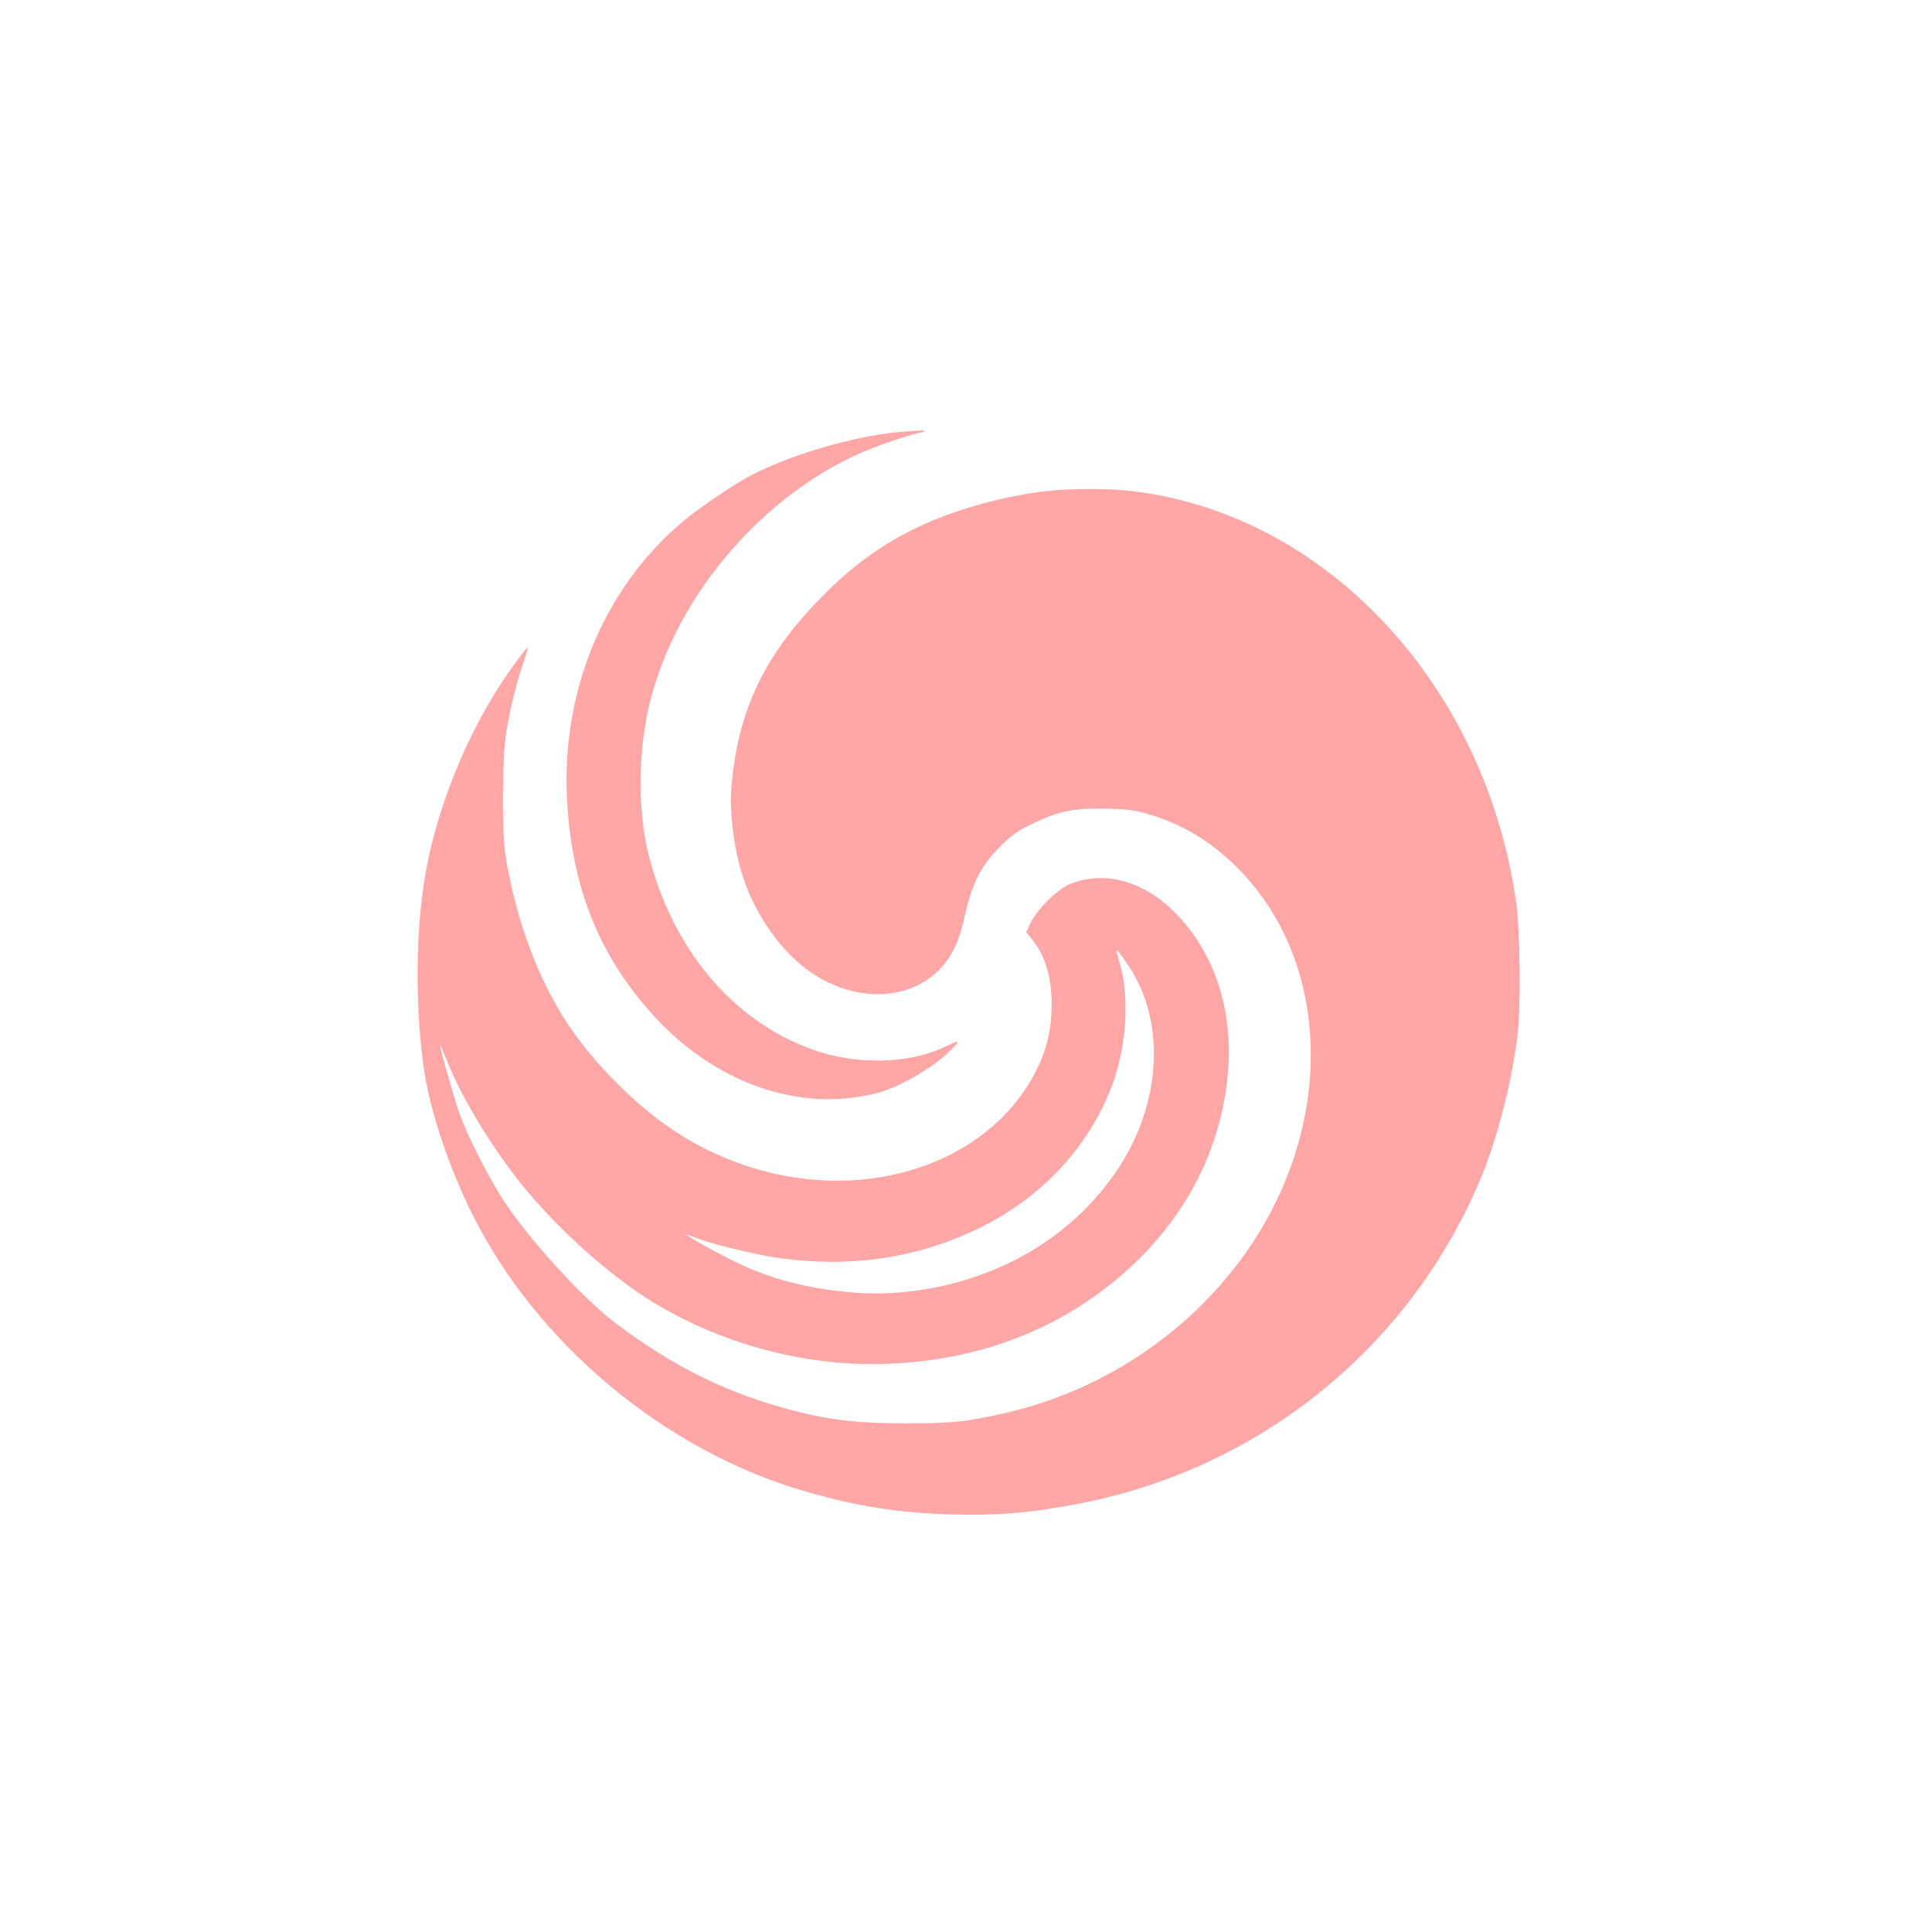
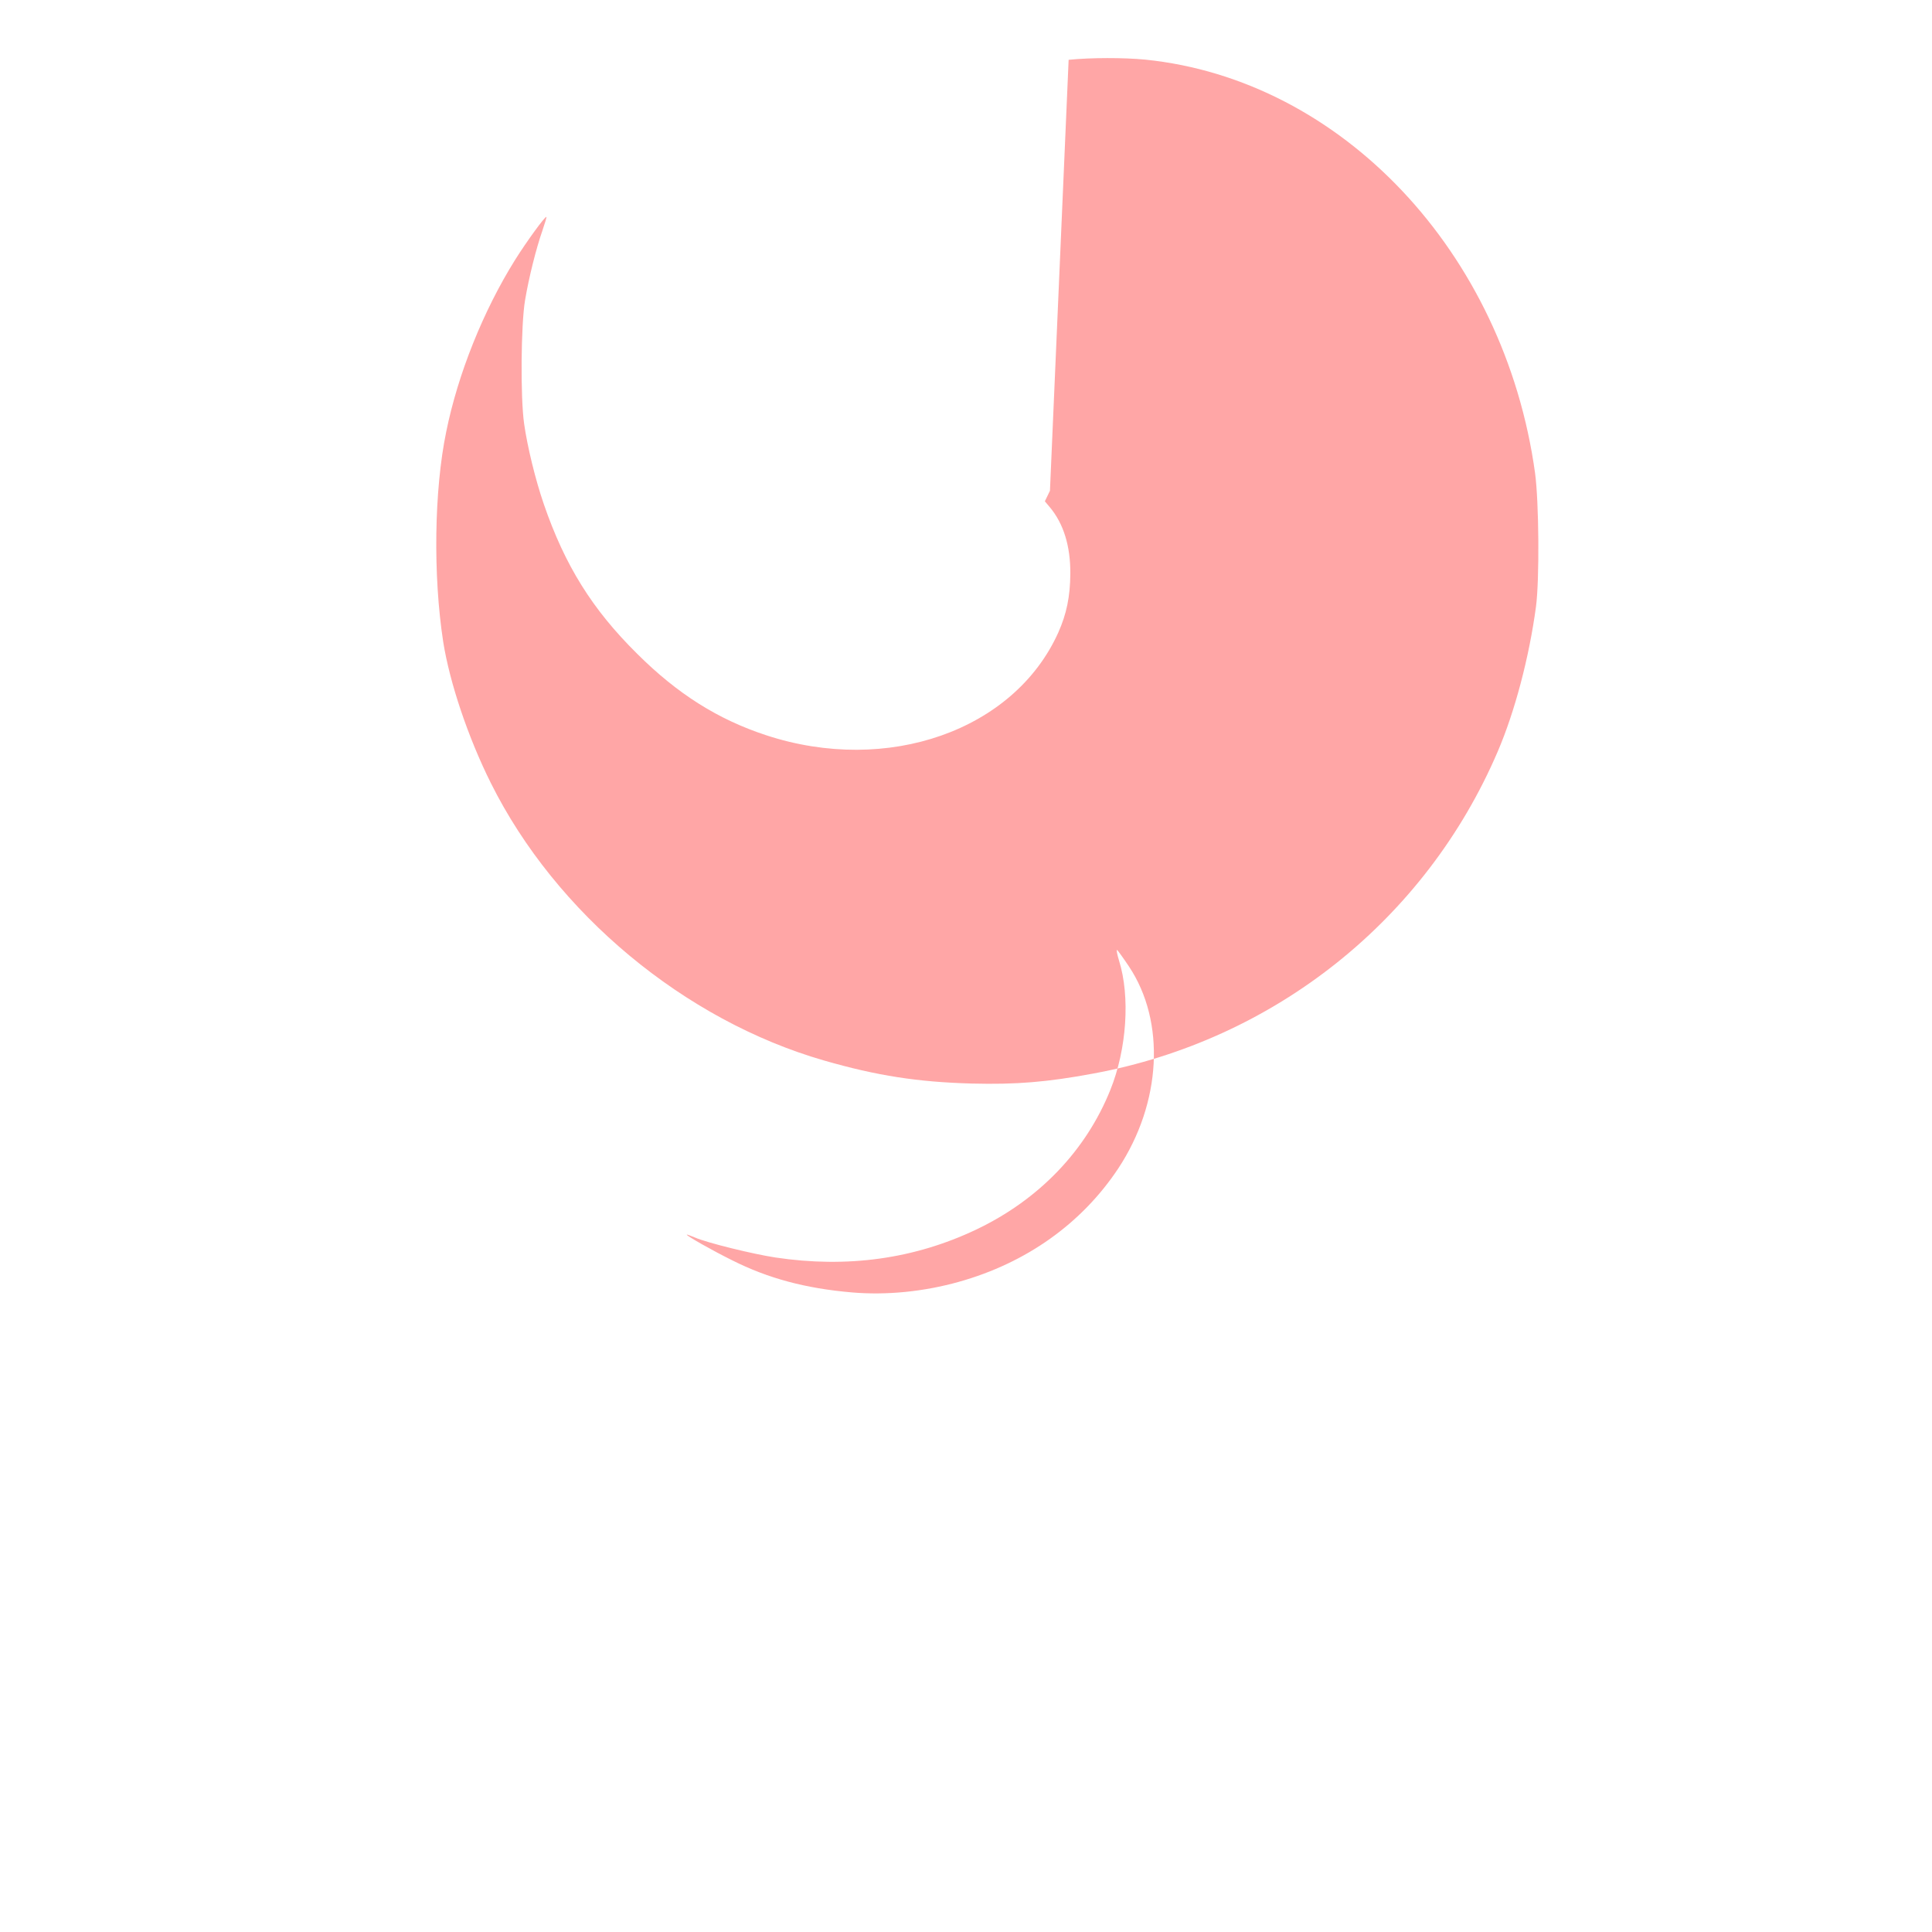
<svg xmlns="http://www.w3.org/2000/svg" version="1.0" width="1024pt" height="1024pt" viewBox="0 0 1024 1024" preserveAspectRatio="xMidYMid meet">
  <g transform="translate(0,1024) scale(0.1,-0.1)" fill="#ffa6a6" stroke="none">
-     <path d="M4751 7949 c-241 -26 -549 -116 -766 -226 -87 -45 -268 -166 -357 -240 -438 -364 -667 -934 -619 -1539 34 -431 171 -766 438 -1068 329 -373 784 -536 1198 -430 133 34 322 147 414 248 31 33 23 33 -55 -4 -188 -90 -469 -95 -697 -13 -428 153 -749 540 -873 1048 -48 198 -51 479 -8 707 115 610 615 1207 1203 1435 64 25 157 56 206 69 79 20 84 23 45 22 -25 0 -83 -5 -129 -9z" />
-     <path d="M5565 7639 c-224 -22 -508 -100 -700 -193 -190 -91 -341 -200 -500 -360 -306 -307 -448 -597 -486 -992 -16 -171 13 -381 74 -545 78 -206 220 -388 376 -483 228 -139 493 -125 649 34 69 70 106 150 137 290 35 164 86 263 184 361 62 62 93 85 171 122 142 68 208 82 375 81 108 -1 157 -6 217 -22 192 -52 353 -147 499 -294 519 -523 515 -1430 -10 -2108 -297 -385 -727 -661 -1204 -775 -214 -50 -297 -59 -542 -59 -248 0 -398 16 -586 64 -353 90 -643 231 -955 466 -170 128 -445 428 -586 638 -84 126 -198 349 -243 476 -29 81 -106 353 -101 357 2 2 15 -30 31 -69 64 -168 204 -408 351 -603 194 -259 499 -538 757 -694 340 -205 753 -321 1147 -321 423 0 817 114 1137 329 447 300 713 734 752 1223 27 332 -75 635 -284 844 -169 169 -382 224 -563 144 -61 -27 -163 -129 -196 -195 l-27 -56 26 -31 c73 -87 110 -206 109 -353 -1 -122 -20 -213 -64 -312 -234 -519 -905 -755 -1548 -544 -256 84 -470 219 -683 431 -239 236 -384 469 -496 795 -44 128 -87 304 -104 425 -20 139 -17 526 5 655 20 120 59 275 92 369 13 38 23 71 21 72 -6 6 -106 -132 -165 -226 -169 -270 -304 -606 -366 -913 -64 -309 -70 -761 -16 -1112 34 -216 132 -508 253 -750 344 -690 1026 -1257 1766 -1470 281 -81 497 -114 781 -122 236 -6 399 7 646 53 960 177 1761 815 2143 1706 91 212 167 500 203 768 19 143 16 555 -5 710 -162 1169 -1025 2084 -2066 2190 -116 11 -286 11 -406 -1z m419 -2522 c195 -293 172 -723 -57 -1070 -193 -291 -487 -501 -845 -601 -185 -52 -383 -72 -568 -56 -243 21 -443 74 -635 171 -103 51 -239 128 -239 135 0 2 19 -5 43 -15 64 -28 308 -88 427 -106 380 -57 736 -8 1064 148 332 158 581 417 711 740 87 216 106 494 46 686 -10 33 -15 58 -10 56 4 -3 33 -43 63 -88z" />
+     <path d="M5565 7639 l-27 -56 26 -31 c73 -87 110 -206 109 -353 -1 -122 -20 -213 -64 -312 -234 -519 -905 -755 -1548 -544 -256 84 -470 219 -683 431 -239 236 -384 469 -496 795 -44 128 -87 304 -104 425 -20 139 -17 526 5 655 20 120 59 275 92 369 13 38 23 71 21 72 -6 6 -106 -132 -165 -226 -169 -270 -304 -606 -366 -913 -64 -309 -70 -761 -16 -1112 34 -216 132 -508 253 -750 344 -690 1026 -1257 1766 -1470 281 -81 497 -114 781 -122 236 -6 399 7 646 53 960 177 1761 815 2143 1706 91 212 167 500 203 768 19 143 16 555 -5 710 -162 1169 -1025 2084 -2066 2190 -116 11 -286 11 -406 -1z m419 -2522 c195 -293 172 -723 -57 -1070 -193 -291 -487 -501 -845 -601 -185 -52 -383 -72 -568 -56 -243 21 -443 74 -635 171 -103 51 -239 128 -239 135 0 2 19 -5 43 -15 64 -28 308 -88 427 -106 380 -57 736 -8 1064 148 332 158 581 417 711 740 87 216 106 494 46 686 -10 33 -15 58 -10 56 4 -3 33 -43 63 -88z" />
  </g>
</svg>